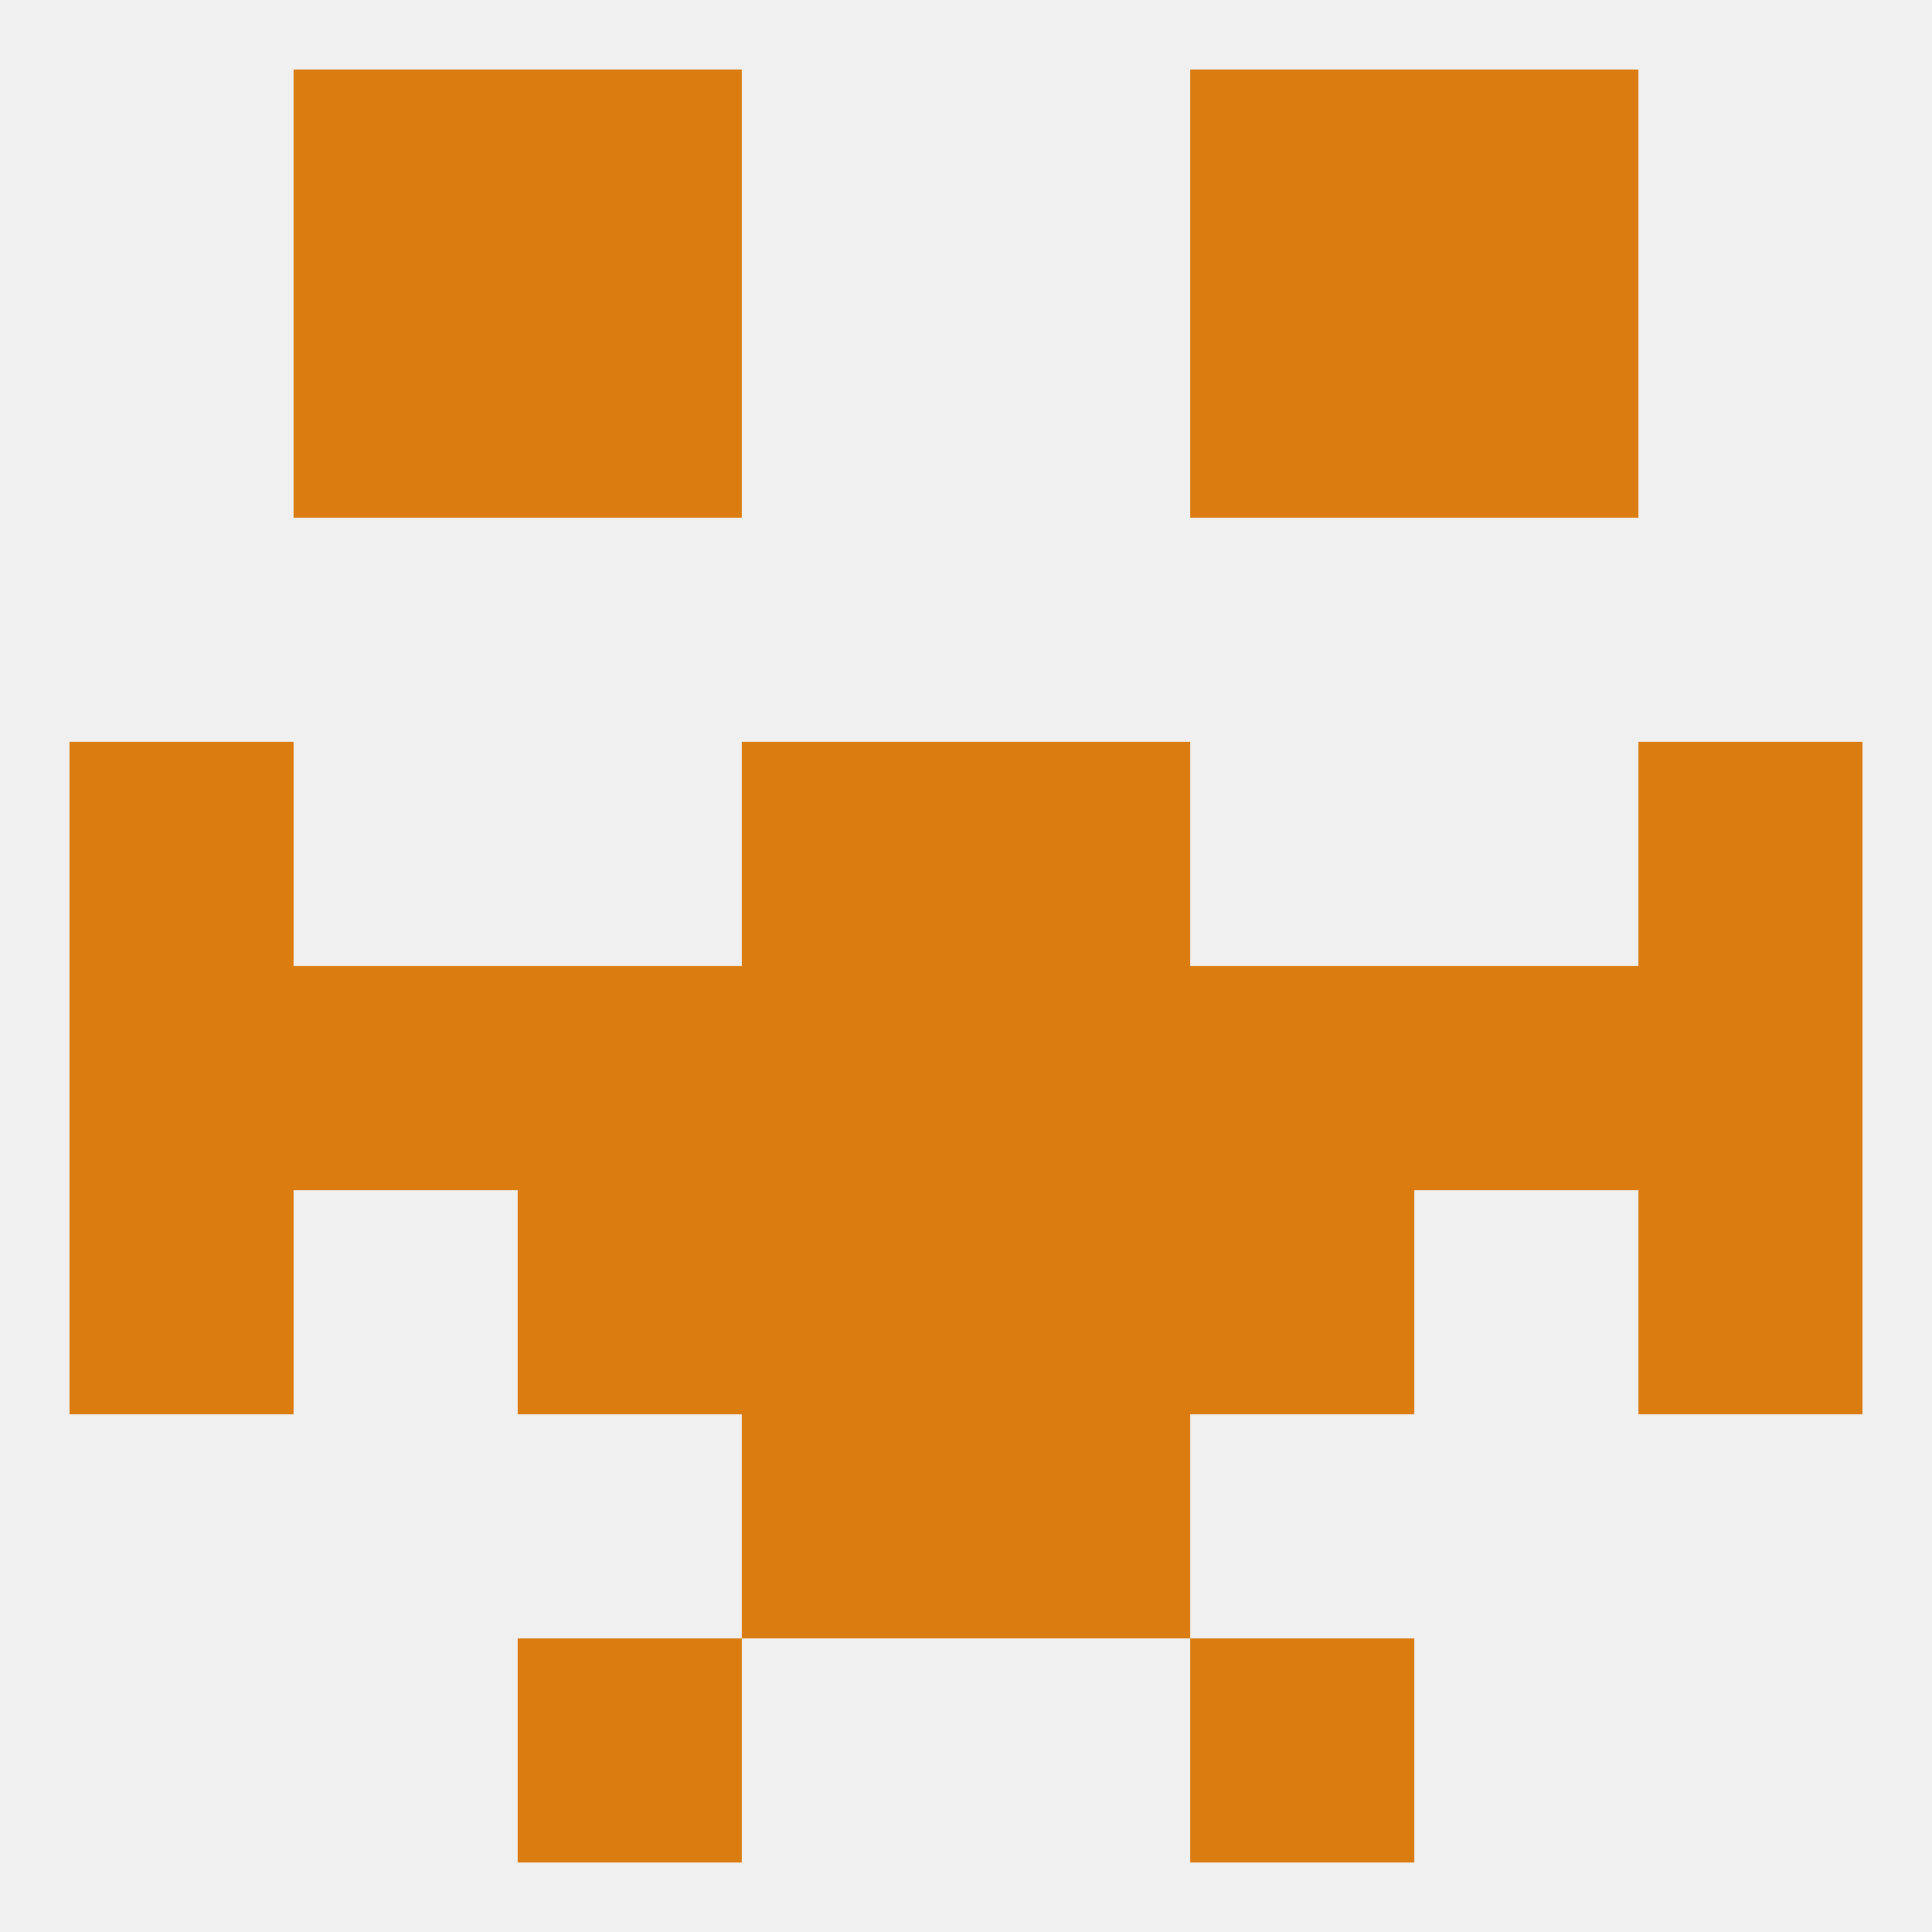
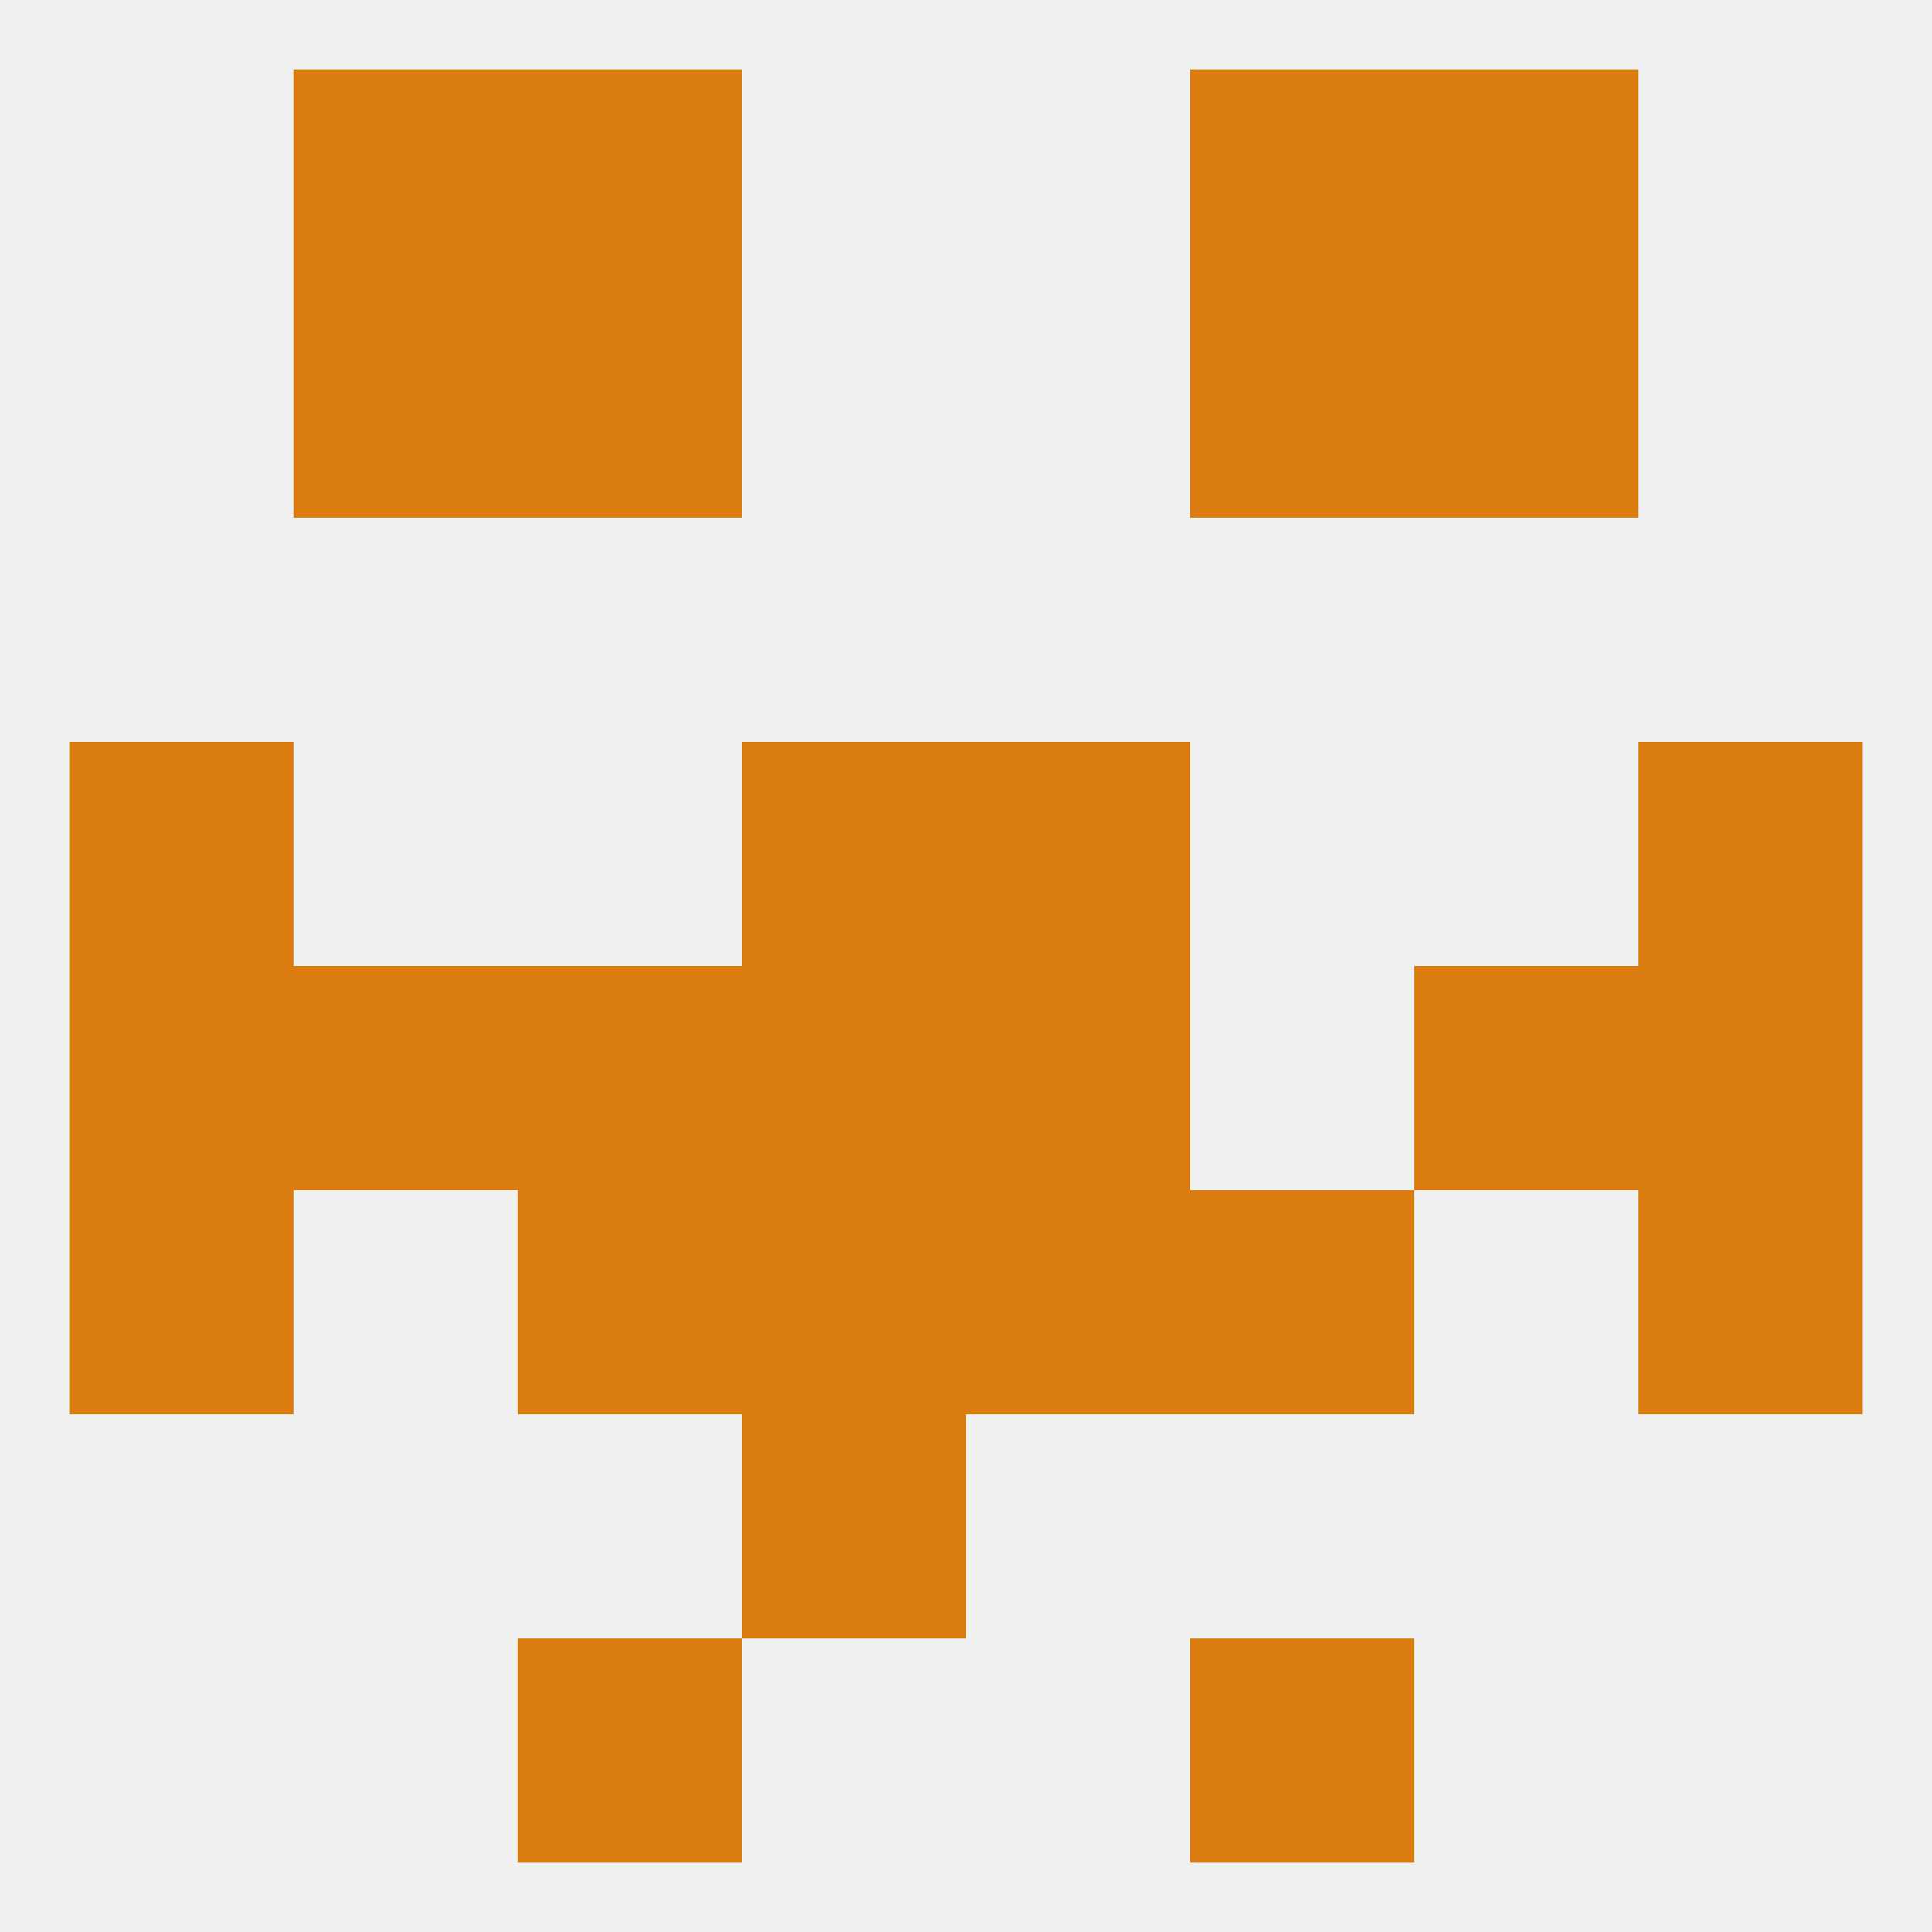
<svg xmlns="http://www.w3.org/2000/svg" version="1.1" baseprofile="full" width="250" height="250" viewBox="0 0 250 250">
  <rect width="100%" height="100%" fill="rgba(240,240,240,255)" />
  <rect x="67" y="9" width="29" height="29" fill="rgba(218,124,16,255)" />
  <rect x="154" y="9" width="29" height="29" fill="rgba(218,124,16,255)" />
  <rect x="38" y="9" width="29" height="29" fill="rgba(218,124,16,255)" />
  <rect x="183" y="9" width="29" height="29" fill="rgba(218,124,16,255)" />
  <rect x="183" y="38" width="29" height="29" fill="rgba(218,124,16,255)" />
  <rect x="67" y="38" width="29" height="29" fill="rgba(218,124,16,255)" />
  <rect x="154" y="38" width="29" height="29" fill="rgba(218,124,16,255)" />
  <rect x="38" y="38" width="29" height="29" fill="rgba(218,124,16,255)" />
  <rect x="67" y="212" width="29" height="29" fill="rgba(218,124,16,255)" />
  <rect x="154" y="212" width="29" height="29" fill="rgba(218,124,16,255)" />
  <rect x="38" y="125" width="29" height="29" fill="rgba(218,124,16,255)" />
  <rect x="67" y="125" width="29" height="29" fill="rgba(218,124,16,255)" />
  <rect x="183" y="125" width="29" height="29" fill="rgba(218,124,16,255)" />
  <rect x="96" y="125" width="29" height="29" fill="rgba(218,124,16,255)" />
  <rect x="125" y="125" width="29" height="29" fill="rgba(218,124,16,255)" />
  <rect x="9" y="125" width="29" height="29" fill="rgba(218,124,16,255)" />
  <rect x="212" y="125" width="29" height="29" fill="rgba(218,124,16,255)" />
-   <rect x="154" y="125" width="29" height="29" fill="rgba(218,124,16,255)" />
  <rect x="9" y="96" width="29" height="29" fill="rgba(218,124,16,255)" />
  <rect x="212" y="96" width="29" height="29" fill="rgba(218,124,16,255)" />
  <rect x="96" y="96" width="29" height="29" fill="rgba(218,124,16,255)" />
  <rect x="125" y="96" width="29" height="29" fill="rgba(218,124,16,255)" />
  <rect x="154" y="154" width="29" height="29" fill="rgba(218,124,16,255)" />
  <rect x="96" y="154" width="29" height="29" fill="rgba(218,124,16,255)" />
  <rect x="125" y="154" width="29" height="29" fill="rgba(218,124,16,255)" />
  <rect x="9" y="154" width="29" height="29" fill="rgba(218,124,16,255)" />
  <rect x="212" y="154" width="29" height="29" fill="rgba(218,124,16,255)" />
  <rect x="67" y="154" width="29" height="29" fill="rgba(218,124,16,255)" />
  <rect x="96" y="183" width="29" height="29" fill="rgba(218,124,16,255)" />
-   <rect x="125" y="183" width="29" height="29" fill="rgba(218,124,16,255)" />
</svg>